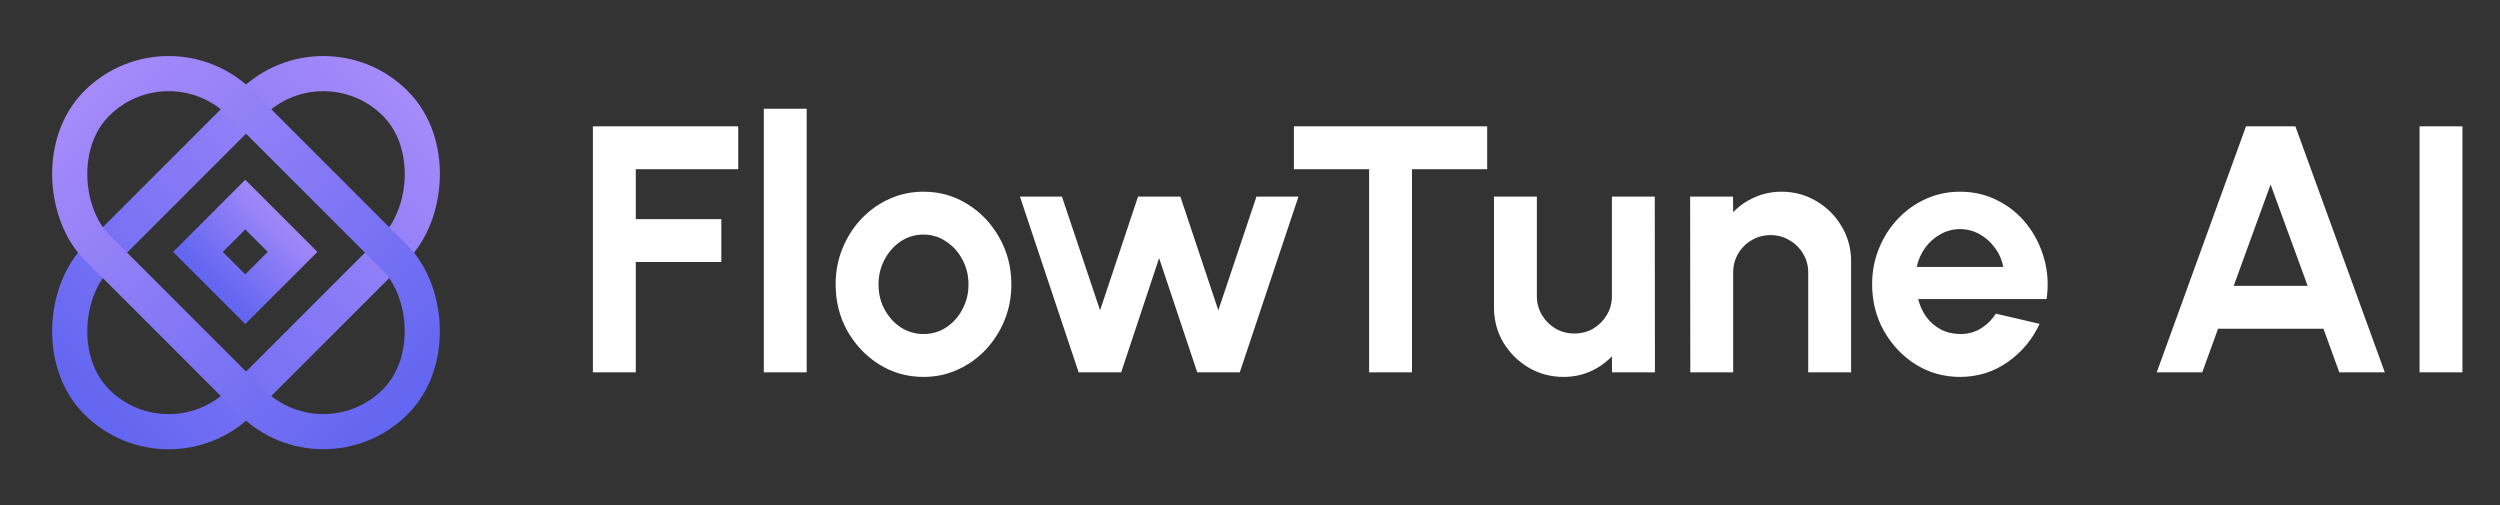
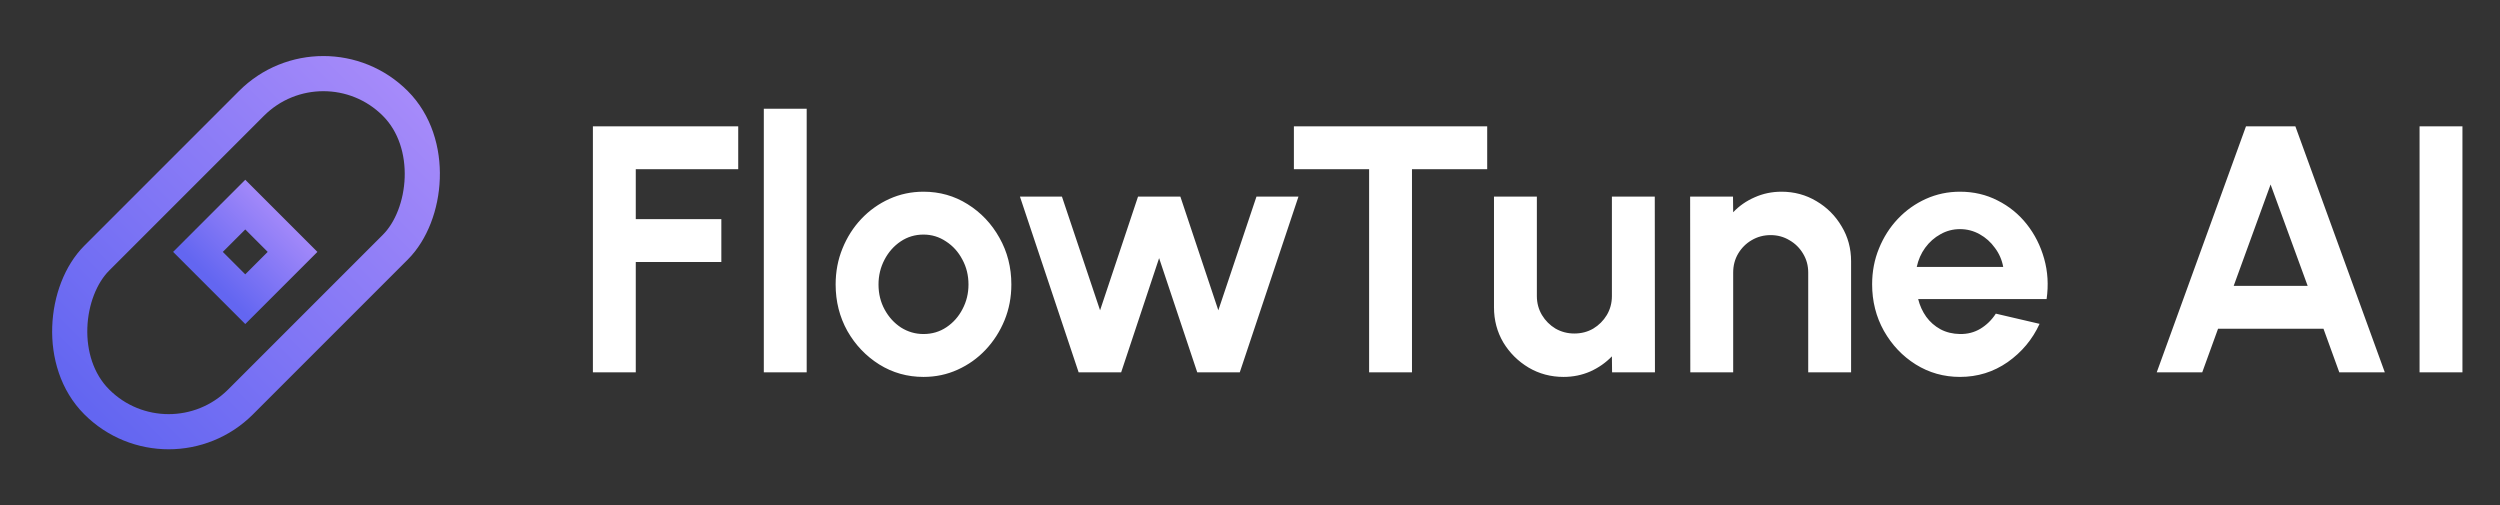
<svg xmlns="http://www.w3.org/2000/svg" width="188" height="38" viewBox="0 0 188 38" fill="none">
  <rect x="0" y="0" width="188" height="38" fill="#333333" stroke="none" />
  <rect x="24.318" y="2.369" width="15.293" height="31.748" rx="7.646" transform="rotate(45 24.318 2.369)" stroke="url(#paint0_linear_218_74)" stroke-width="2.643" />
-   <rect x="7.87633e-08" y="1.869" width="15.293" height="31.748" rx="7.646" transform="matrix(-0.707 0.707 0.707 0.707 11.361 1.047)" stroke="url(#paint1_linear_218_74)" stroke-width="2.643" />
  <rect x="18.443" y="15.386" width="5.03" height="5.03" transform="rotate(45 18.443 15.386)" stroke="url(#paint2_linear_218_74)" stroke-width="2.643" />
-   <path d="M44.586 28V9.5H55.514V12.724H47.81V16.477H54.245V19.701H47.81V28H44.586ZM57.439 28V8.179H60.663V28H57.439ZM69.447 28.344C68.231 28.344 67.121 28.031 66.117 27.405C65.122 26.78 64.324 25.943 63.725 24.895C63.135 23.837 62.84 22.67 62.84 21.393C62.84 20.424 63.012 19.521 63.355 18.684C63.699 17.838 64.17 17.098 64.769 16.464C65.377 15.821 66.082 15.319 66.884 14.957C67.685 14.596 68.54 14.416 69.447 14.416C70.663 14.416 71.769 14.729 72.764 15.354C73.768 15.979 74.566 16.821 75.156 17.878C75.755 18.935 76.054 20.107 76.054 21.393C76.054 22.353 75.882 23.252 75.539 24.089C75.195 24.925 74.72 25.666 74.112 26.309C73.513 26.943 72.812 27.441 72.011 27.802C71.218 28.163 70.363 28.344 69.447 28.344ZM69.447 25.119C70.09 25.119 70.667 24.948 71.178 24.604C71.689 24.26 72.09 23.807 72.381 23.243C72.68 22.679 72.83 22.062 72.83 21.393C72.83 20.706 72.676 20.08 72.368 19.516C72.068 18.944 71.658 18.49 71.139 18.155C70.628 17.812 70.064 17.64 69.447 17.64C68.813 17.64 68.24 17.812 67.729 18.155C67.218 18.499 66.813 18.957 66.514 19.53C66.214 20.102 66.064 20.723 66.064 21.393C66.064 22.089 66.219 22.719 66.527 23.282C66.835 23.846 67.245 24.296 67.756 24.63C68.275 24.956 68.839 25.119 69.447 25.119ZM84.311 28H81.113L76.7 14.786H79.858L82.725 23.335L85.579 14.786H88.764L91.618 23.335L94.486 14.786H97.644L93.231 28H90.033L87.165 19.411L84.311 28ZM111.837 9.5V12.724H106.181V28H102.957V12.724H97.301V9.5H111.837ZM112.348 23.111V14.786H115.572V22.265C115.572 22.785 115.7 23.261 115.956 23.692C116.211 24.115 116.55 24.454 116.973 24.71C117.405 24.956 117.876 25.08 118.387 25.08C118.916 25.08 119.391 24.956 119.814 24.71C120.237 24.454 120.576 24.115 120.832 23.692C121.087 23.261 121.215 22.785 121.215 22.265V14.786H124.439L124.452 28H121.228L121.215 26.797C120.757 27.273 120.215 27.652 119.59 27.934C118.964 28.207 118.295 28.344 117.581 28.344C116.621 28.344 115.744 28.11 114.951 27.643C114.159 27.168 113.524 26.538 113.049 25.754C112.582 24.961 112.348 24.08 112.348 23.111ZM139.202 19.649V28H135.978V20.494C135.978 19.974 135.85 19.503 135.594 19.08C135.339 18.649 134.995 18.309 134.564 18.063C134.141 17.807 133.669 17.68 133.15 17.68C132.63 17.68 132.154 17.807 131.723 18.063C131.3 18.309 130.961 18.649 130.705 19.08C130.458 19.503 130.335 19.974 130.335 20.494V28H127.111L127.098 14.786H130.322L130.335 15.962C130.784 15.486 131.322 15.112 131.947 14.839C132.573 14.557 133.247 14.416 133.969 14.416C134.929 14.416 135.806 14.654 136.599 15.129C137.391 15.596 138.021 16.226 138.488 17.019C138.964 17.803 139.202 18.68 139.202 19.649ZM147.391 28.344C146.175 28.344 145.065 28.031 144.061 27.405C143.065 26.78 142.268 25.939 141.669 24.881C141.079 23.824 140.784 22.657 140.784 21.38C140.784 20.419 140.955 19.521 141.299 18.684C141.643 17.838 142.114 17.098 142.713 16.464C143.321 15.821 144.026 15.319 144.827 14.957C145.629 14.596 146.483 14.416 147.391 14.416C148.421 14.416 149.364 14.636 150.219 15.076C151.082 15.508 151.813 16.103 152.412 16.86C153.011 17.618 153.447 18.481 153.72 19.45C153.994 20.419 154.055 21.433 153.905 22.49H144.246C144.369 22.983 144.572 23.428 144.854 23.824C145.136 24.212 145.492 24.525 145.924 24.762C146.356 24.991 146.845 25.11 147.391 25.119C147.955 25.128 148.466 24.996 148.924 24.723C149.391 24.441 149.778 24.062 150.086 23.586L153.377 24.353C152.839 25.524 152.038 26.485 150.972 27.234C149.906 27.974 148.712 28.344 147.391 28.344ZM144.14 20.071H150.641C150.545 19.543 150.338 19.067 150.02 18.644C149.712 18.213 149.329 17.869 148.871 17.614C148.413 17.358 147.919 17.23 147.391 17.23C146.862 17.23 146.373 17.358 145.924 17.614C145.475 17.86 145.091 18.199 144.774 18.631C144.466 19.054 144.255 19.534 144.14 20.071ZM168.898 9.5H172.612L179.338 28H175.915L174.726 24.723H166.797L165.608 28H162.186L168.898 9.5ZM167.973 21.499H173.537L170.748 13.874L167.973 21.499ZM181.951 28V9.5H185.176V28H181.951Z" fill="white" />
+   <path d="M44.586 28V9.5H55.514V12.724H47.81V16.477H54.245V19.701H47.81V28H44.586ZM57.439 28V8.179H60.663V28H57.439ZM69.447 28.344C68.231 28.344 67.121 28.031 66.117 27.405C65.122 26.78 64.324 25.943 63.725 24.895C63.135 23.837 62.84 22.67 62.84 21.393C62.84 20.424 63.012 19.521 63.355 18.684C63.699 17.838 64.17 17.098 64.769 16.464C65.377 15.821 66.082 15.319 66.884 14.957C67.685 14.596 68.54 14.416 69.447 14.416C70.663 14.416 71.769 14.729 72.764 15.354C73.768 15.979 74.566 16.821 75.156 17.878C75.755 18.935 76.054 20.107 76.054 21.393C76.054 22.353 75.882 23.252 75.539 24.089C75.195 24.925 74.72 25.666 74.112 26.309C73.513 26.943 72.812 27.441 72.011 27.802C71.218 28.163 70.363 28.344 69.447 28.344ZM69.447 25.119C70.09 25.119 70.667 24.948 71.178 24.604C71.689 24.26 72.09 23.807 72.381 23.243C72.68 22.679 72.83 22.062 72.83 21.393C72.83 20.706 72.676 20.08 72.368 19.516C72.068 18.944 71.658 18.49 71.139 18.155C70.628 17.812 70.064 17.64 69.447 17.64C68.813 17.64 68.24 17.812 67.729 18.155C67.218 18.499 66.813 18.957 66.514 19.53C66.214 20.102 66.064 20.723 66.064 21.393C66.064 22.089 66.219 22.719 66.527 23.282C66.835 23.846 67.245 24.296 67.756 24.63C68.275 24.956 68.839 25.119 69.447 25.119ZM84.311 28H81.113L76.7 14.786H79.858L82.725 23.335L85.579 14.786H88.764L91.618 23.335L94.486 14.786H97.644L93.231 28H90.033L87.165 19.411L84.311 28ZM111.837 9.5V12.724H106.181V28H102.957V12.724H97.301V9.5H111.837ZM112.348 23.111V14.786H115.572V22.265C115.572 22.785 115.7 23.261 115.956 23.692C116.211 24.115 116.55 24.454 116.973 24.71C117.405 24.956 117.876 25.08 118.387 25.08C118.916 25.08 119.391 24.956 119.814 24.71C120.237 24.454 120.576 24.115 120.832 23.692C121.087 23.261 121.215 22.785 121.215 22.265V14.786H124.439L124.452 28H121.228L121.215 26.797C120.757 27.273 120.215 27.652 119.59 27.934C118.964 28.207 118.295 28.344 117.581 28.344C116.621 28.344 115.744 28.11 114.951 27.643C114.159 27.168 113.524 26.538 113.049 25.754C112.582 24.961 112.348 24.08 112.348 23.111M139.202 19.649V28H135.978V20.494C135.978 19.974 135.85 19.503 135.594 19.08C135.339 18.649 134.995 18.309 134.564 18.063C134.141 17.807 133.669 17.68 133.15 17.68C132.63 17.68 132.154 17.807 131.723 18.063C131.3 18.309 130.961 18.649 130.705 19.08C130.458 19.503 130.335 19.974 130.335 20.494V28H127.111L127.098 14.786H130.322L130.335 15.962C130.784 15.486 131.322 15.112 131.947 14.839C132.573 14.557 133.247 14.416 133.969 14.416C134.929 14.416 135.806 14.654 136.599 15.129C137.391 15.596 138.021 16.226 138.488 17.019C138.964 17.803 139.202 18.68 139.202 19.649ZM147.391 28.344C146.175 28.344 145.065 28.031 144.061 27.405C143.065 26.78 142.268 25.939 141.669 24.881C141.079 23.824 140.784 22.657 140.784 21.38C140.784 20.419 140.955 19.521 141.299 18.684C141.643 17.838 142.114 17.098 142.713 16.464C143.321 15.821 144.026 15.319 144.827 14.957C145.629 14.596 146.483 14.416 147.391 14.416C148.421 14.416 149.364 14.636 150.219 15.076C151.082 15.508 151.813 16.103 152.412 16.86C153.011 17.618 153.447 18.481 153.72 19.45C153.994 20.419 154.055 21.433 153.905 22.49H144.246C144.369 22.983 144.572 23.428 144.854 23.824C145.136 24.212 145.492 24.525 145.924 24.762C146.356 24.991 146.845 25.11 147.391 25.119C147.955 25.128 148.466 24.996 148.924 24.723C149.391 24.441 149.778 24.062 150.086 23.586L153.377 24.353C152.839 25.524 152.038 26.485 150.972 27.234C149.906 27.974 148.712 28.344 147.391 28.344ZM144.14 20.071H150.641C150.545 19.543 150.338 19.067 150.02 18.644C149.712 18.213 149.329 17.869 148.871 17.614C148.413 17.358 147.919 17.23 147.391 17.23C146.862 17.23 146.373 17.358 145.924 17.614C145.475 17.86 145.091 18.199 144.774 18.631C144.466 19.054 144.255 19.534 144.14 20.071ZM168.898 9.5H172.612L179.338 28H175.915L174.726 24.723H166.797L165.608 28H162.186L168.898 9.5ZM167.973 21.499H173.537L170.748 13.874L167.973 21.499ZM181.951 28V9.5H185.176V28H181.951Z" fill="white" />
  <defs>
    <linearGradient id="paint0_linear_218_74" x1="33.285" y1="0.5" x2="33.285" y2="34.891" gradientUnits="userSpaceOnUse">
      <stop stop-color="#A78BFA" />
      <stop offset="1" stop-color="#6366F1" />
    </linearGradient>
    <linearGradient id="paint1_linear_218_74" x1="8.968" y1="0" x2="8.968" y2="34.391" gradientUnits="userSpaceOnUse">
      <stop stop-color="#A78BFA" />
      <stop offset="1" stop-color="#6366F1" />
    </linearGradient>
    <linearGradient id="paint2_linear_218_74" x1="22.279" y1="13.517" x2="22.279" y2="21.19" gradientUnits="userSpaceOnUse">
      <stop stop-color="#A78BFA" />
      <stop offset="1" stop-color="#6366F1" />
    </linearGradient>
  </defs>
</svg>